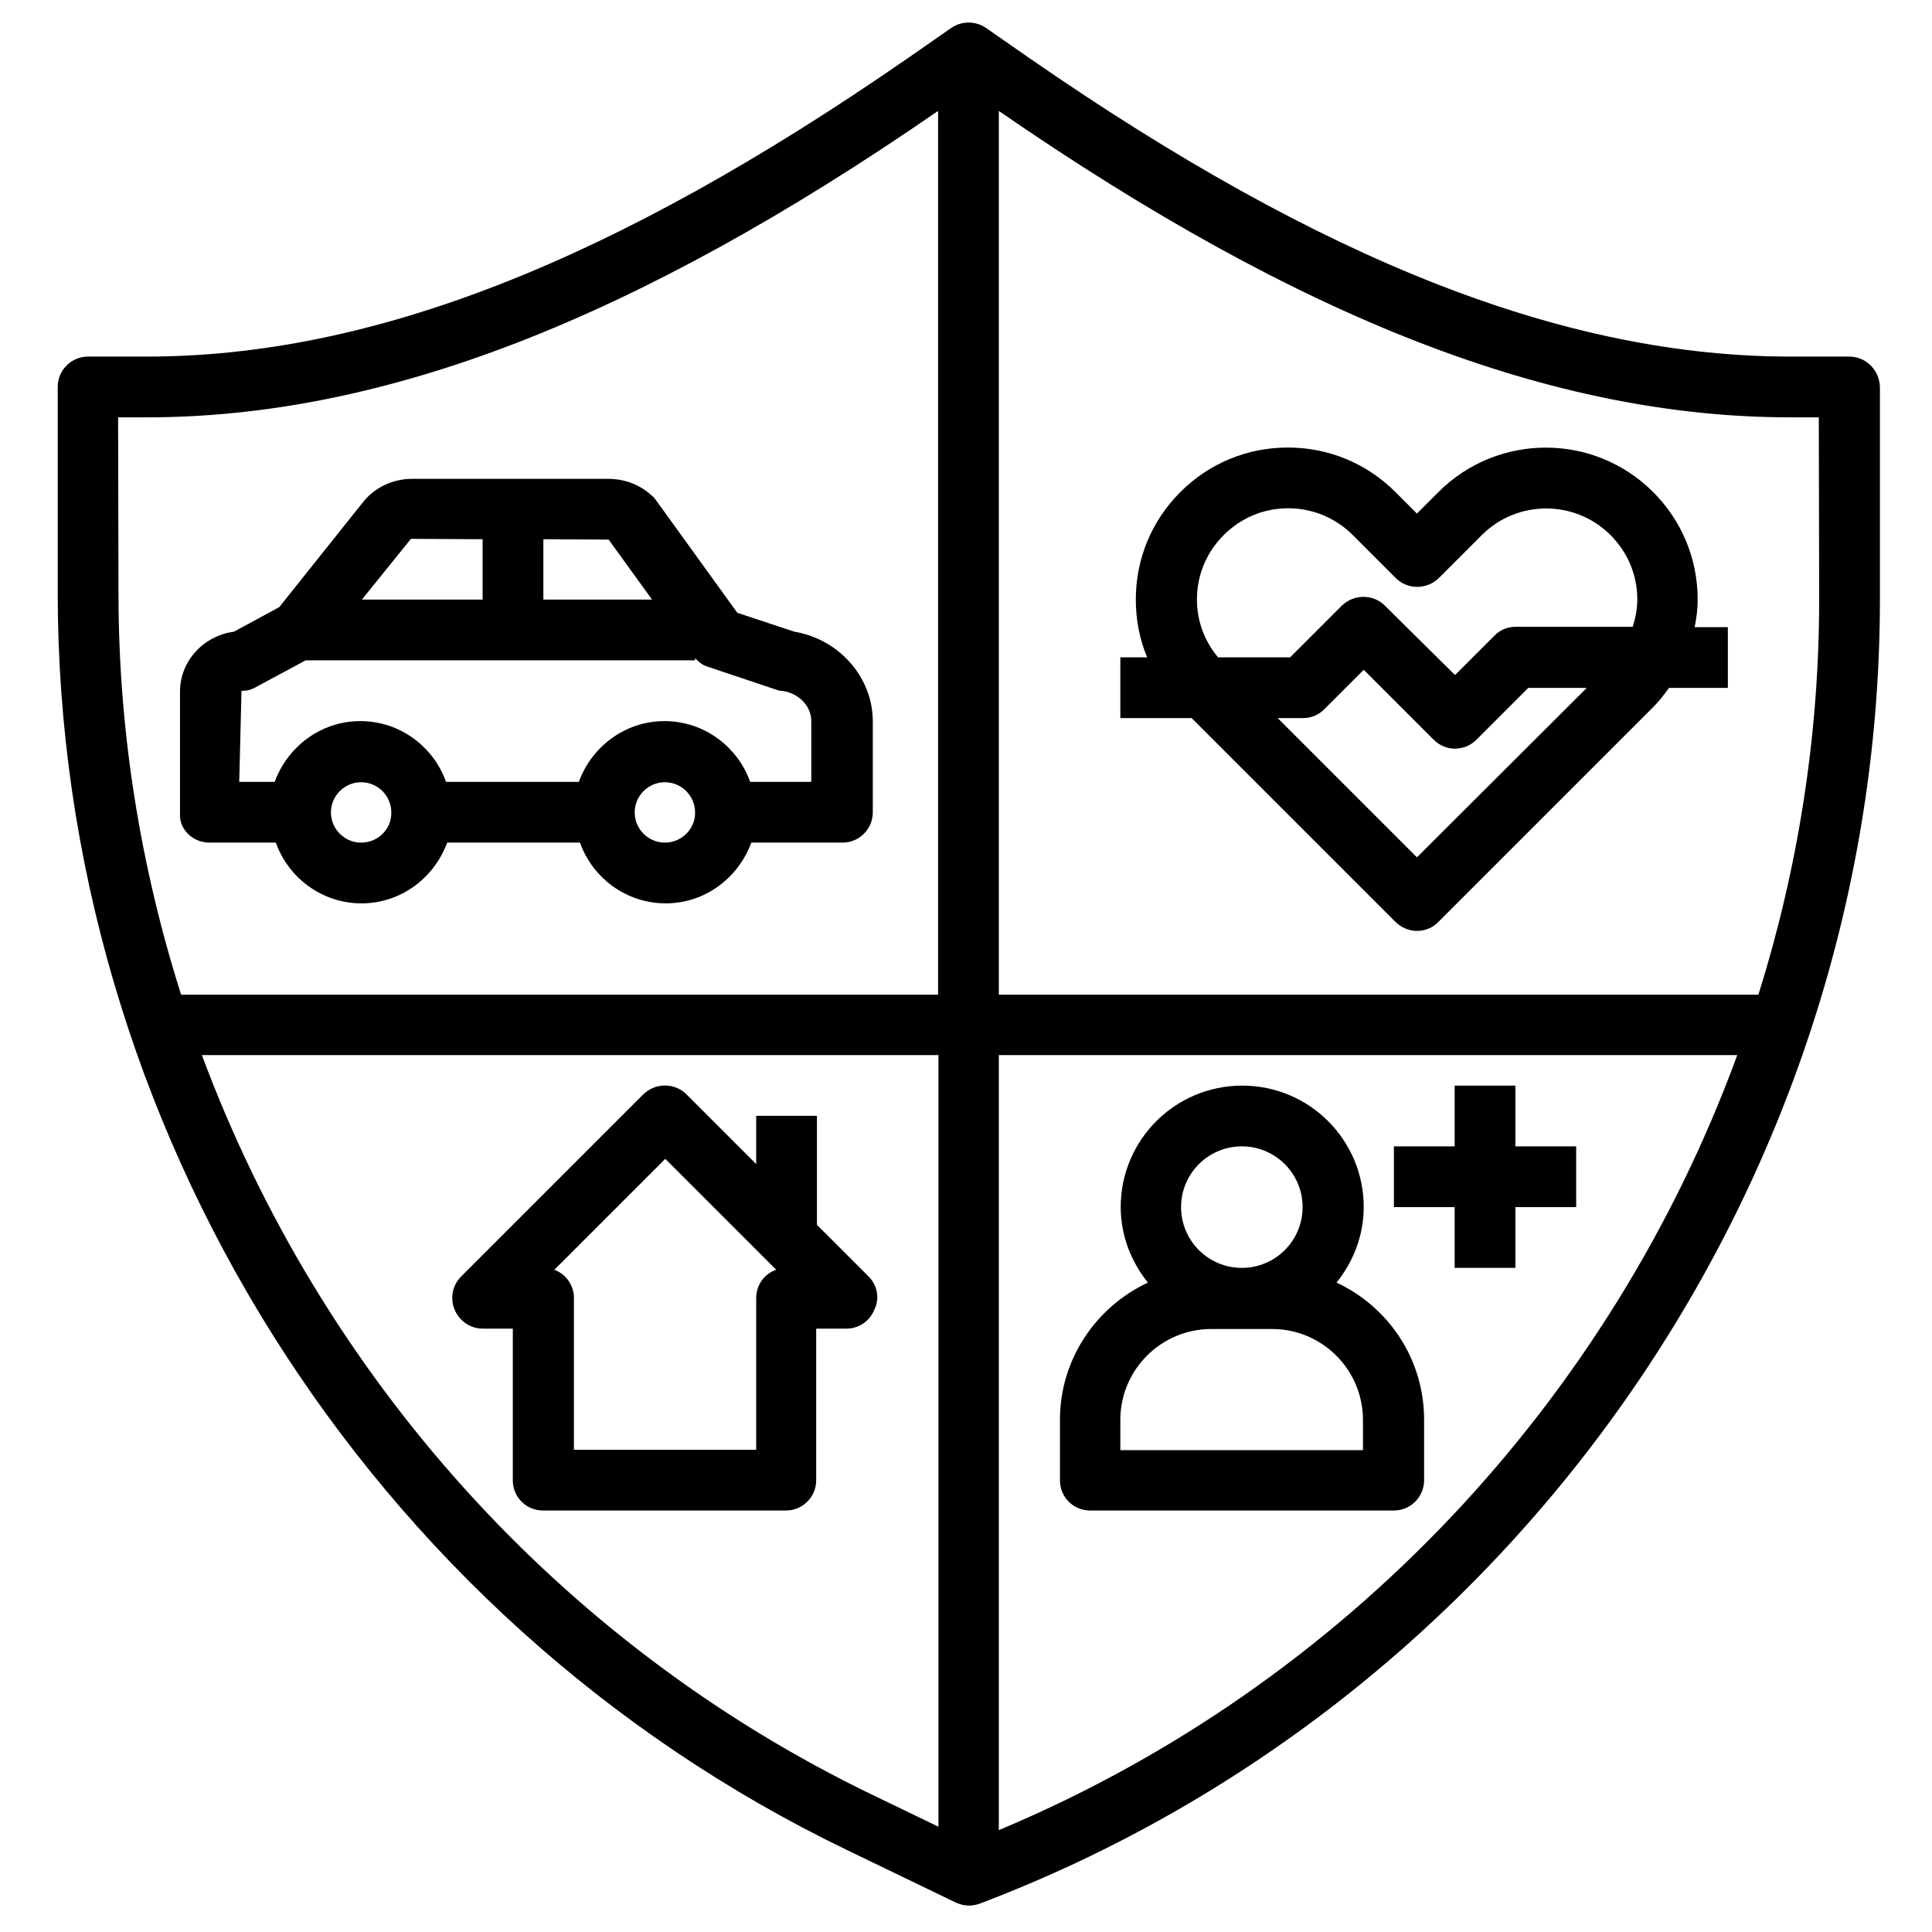
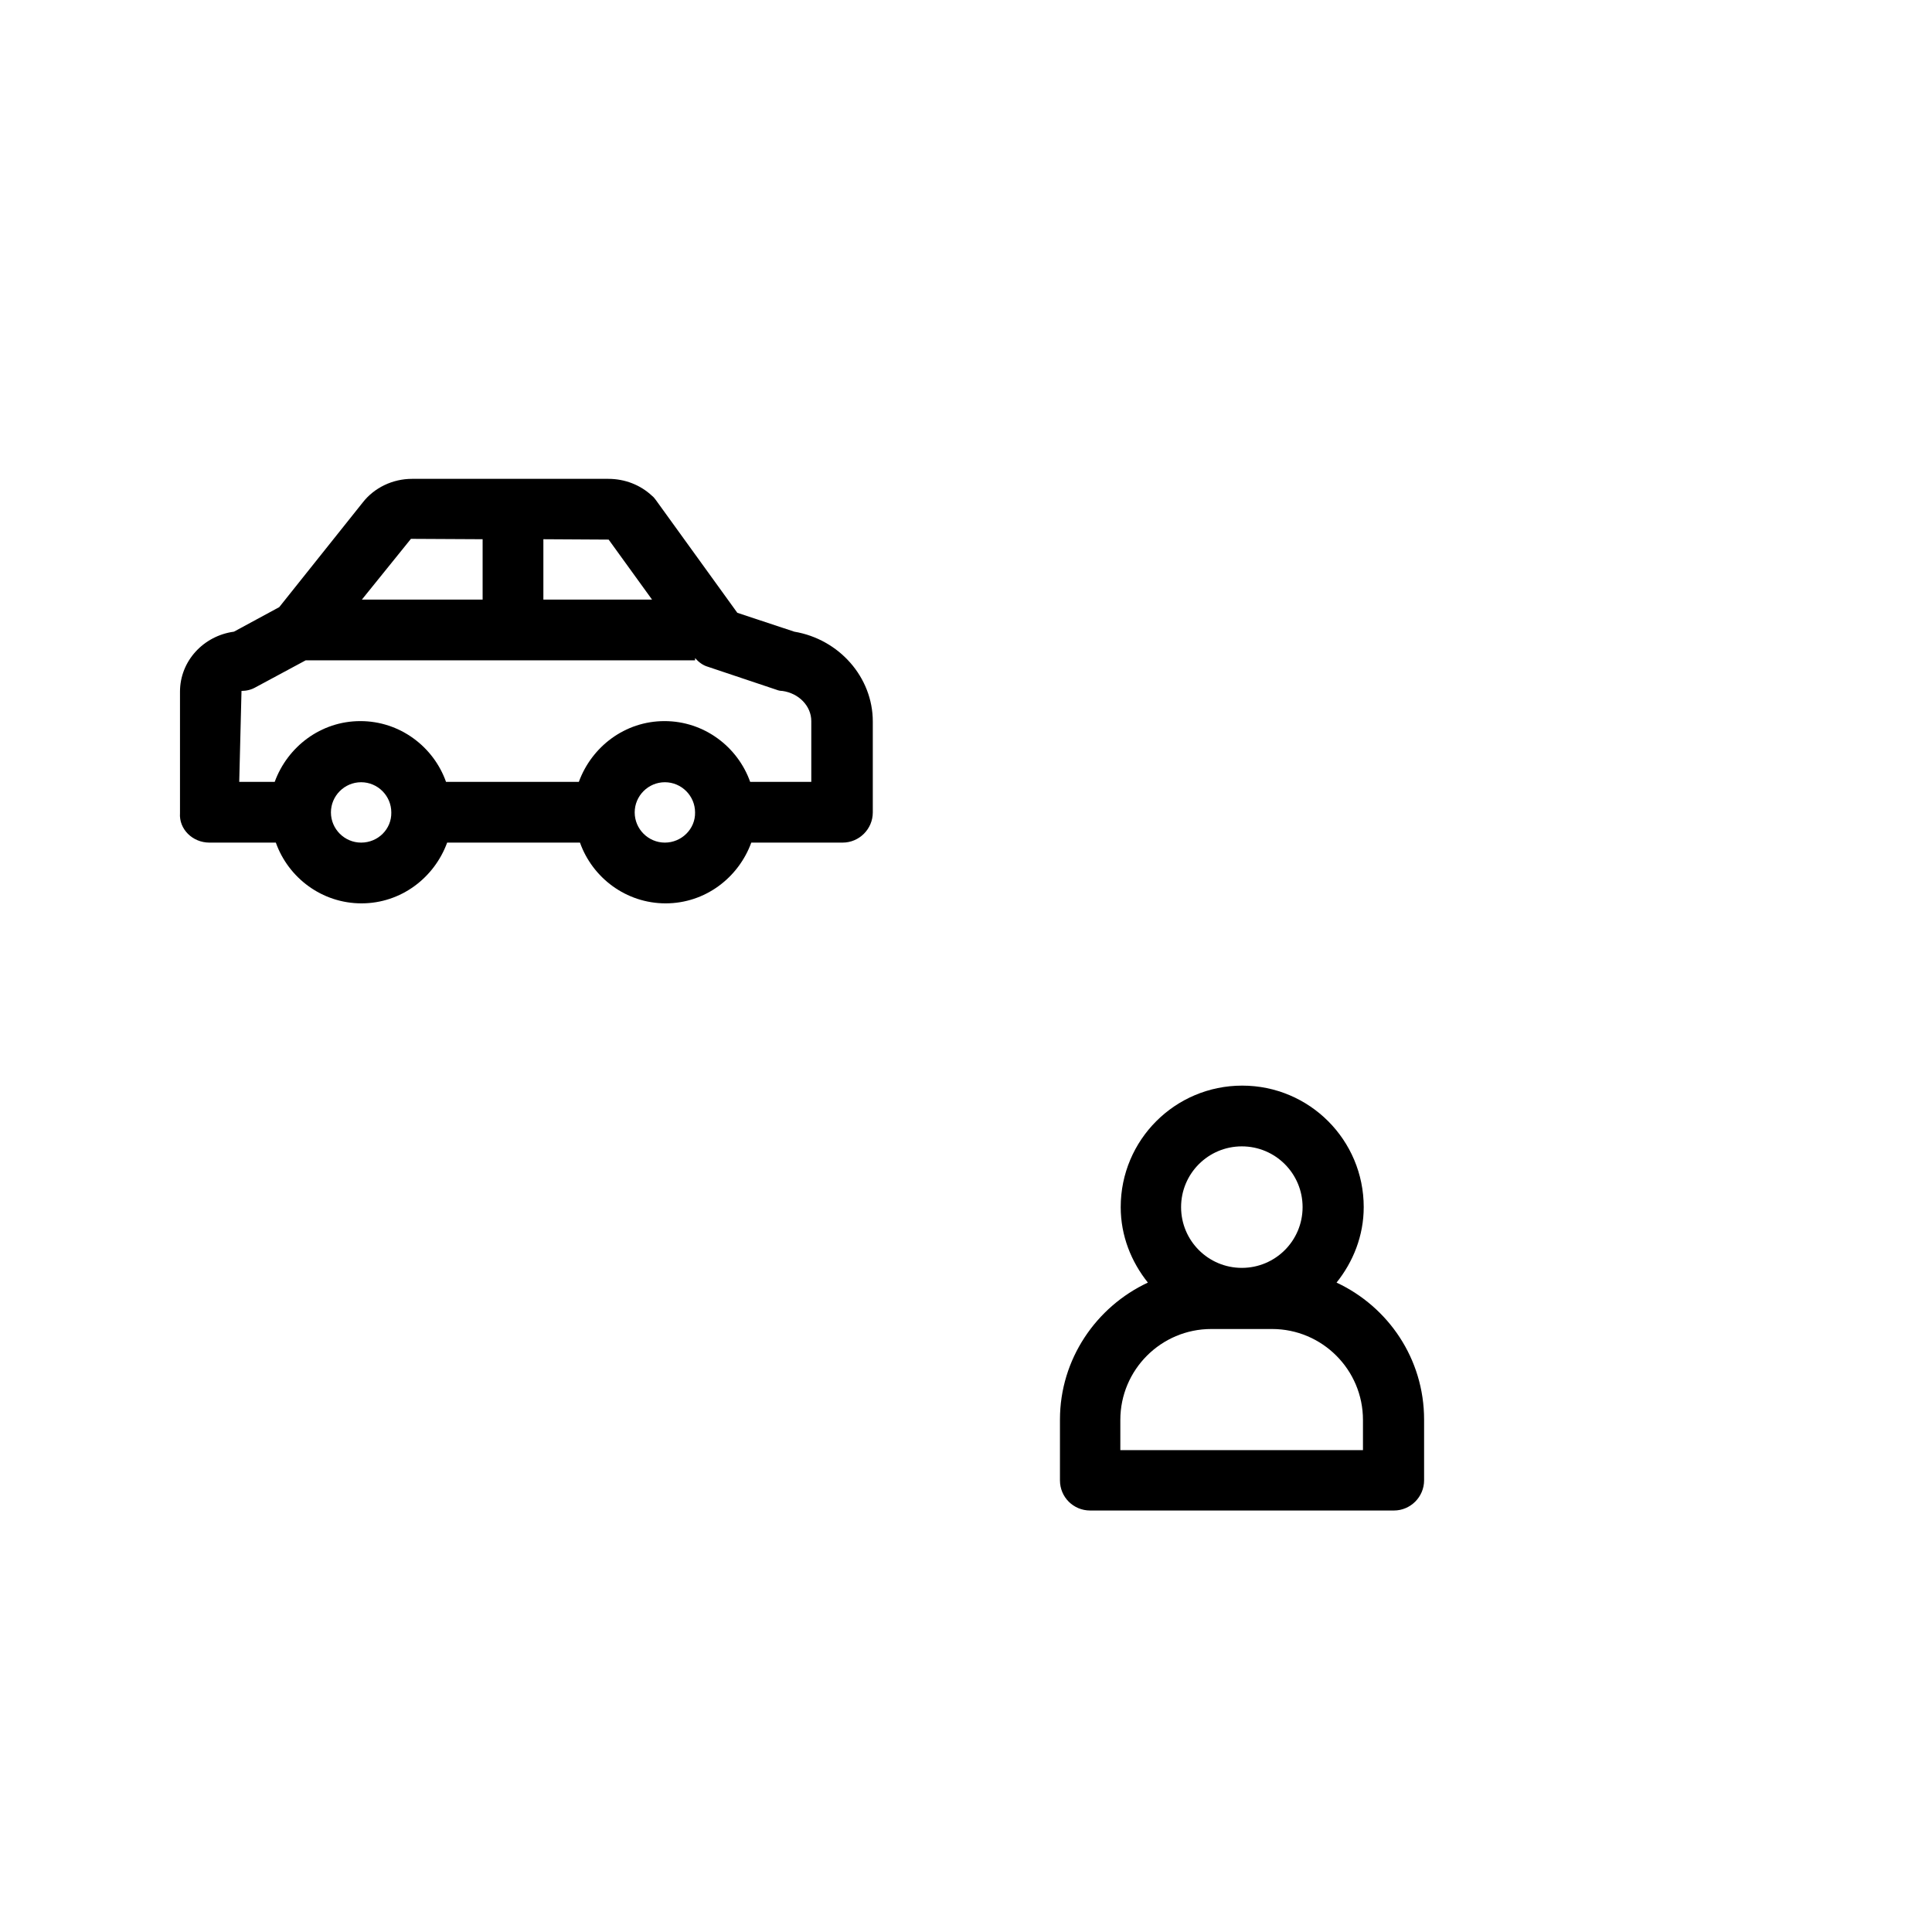
<svg xmlns="http://www.w3.org/2000/svg" version="1.1" id="Capa_1" x="0px" y="0px" viewBox="0 0 512 512" style="enable-background:new 0 0 512 512;" xml:space="preserve">
  <g>
    <path d="M55.5,223.3h17.6c3.3,9.3,12.2,16.1,22.7,16.1c10.5,0,19.3-6.8,22.7-16.1h35.2c3.3,9.3,12.2,16.1,22.7,16.1   c10.5,0,19.3-6.8,22.7-16.1h24.2c4.4,0,8-3.6,8-8v-24.1c0-11.7-8.9-21.8-20.8-23.8l-15.1-5l-21.6-29.9c-0.3-0.4-0.6-0.8-1-1.1   c-3.1-2.9-7.2-4.5-11.6-4.5h-52c-5.1,0-10,2.3-13.1,6.3l-22.1,27.7l-12,6.5c-8.1,1.1-14.3,7.8-14.3,15.9v32.2   C47.4,219.7,51,223.3,55.5,223.3L55.5,223.3z M95.7,223.3c-4.4,0-8-3.6-8-8c0-4.4,3.6-8,8-8s8,3.6,8,8   C103.8,219.7,100.2,223.3,95.7,223.3z M176.2,223.3c-4.4,0-8-3.6-8-8c0-4.4,3.6-8,8-8s8,3.6,8,8   C184.3,219.7,180.6,223.3,176.2,223.3z M161.3,143l11.5,15.9H144v-16L161.3,143z M127.9,142.9v16H95.9l13-16.1L127.9,142.9z    M64,183.1c1.3,0,2.6-0.3,3.8-1L81,175h103.2v-0.6c0.9,1,2,1.9,3.4,2.3l18.2,6.1c0.5,0.2,1,0.3,1.5,0.3c4.4,0.6,7.7,4,7.7,8v16.1   h-16.2c-3.3-9.3-12.2-16.1-22.7-16.1c-10.5,0-19.3,6.8-22.7,16.1h-35.2c-3.3-9.3-12.2-16.1-22.7-16.1c-10.5,0-19.3,6.8-22.7,16.1   h-9.4L64,183.1z" />
-     <path d="M230.2,338.3l-13.7-13.7v-28.9h-16.1v12.8L181.9,290c-3.1-3.1-8.2-3.1-11.4,0l-48.3,48.3c-2.3,2.3-3,5.8-1.7,8.8   c1.2,3,4.2,5,7.4,5h8v40.2c0,4.5,3.6,8,8,8h64.4c4.4,0,8-3.6,8-8v-40.2h8c3.3,0,6.2-2,7.4-5C233.2,344.1,232.5,340.6,230.2,338.3   L230.2,338.3z M200.4,344v40.2h-48.3V344c0-3.5-2.2-6.4-5.2-7.5l29.4-29.4l29.4,29.4C202.5,337.6,200.4,340.6,200.4,344L200.4,344z   " />
    <path d="M354.2,339.9c4.4-5.5,7.2-12.4,7.2-20c0-17.8-14.4-32.2-32.2-32.2c-17.8,0-32.2,14.4-32.2,32.2c0,7.6,2.8,14.5,7.2,20   c-13.7,6.4-23.3,20.3-23.3,36.3v16.1c0,4.5,3.6,8,8,8h80.5c4.4,0,8-3.6,8-8v-16.1C377.4,360.1,367.9,346.3,354.2,339.9L354.2,339.9   z M329.1,303.8c8.9,0,16.1,7.2,16.1,16.1c0,8.9-7.2,16.1-16.1,16.1c-8.9,0-16.1-7.2-16.1-16.1C313,311,320.2,303.8,329.1,303.8z    M361.3,384.3h-64.4v-8c0-13.3,10.8-24.1,24.1-24.1h16.1c13.3,0,24.1,10.8,24.1,24.1V384.3z" />
-     <path d="M417.7,303.8h-16.1v-16.1h-16.1v16.1h-16.1v16.1h16.1V336h16.1v-16.1h16.1V303.8z" />
-     <path d="M449.9,158.9c0-10.8-4.2-20.9-11.8-28.5c-15.7-15.7-41.2-15.7-56.9,0l-5.7,5.7l-5.7-5.7c-7.6-7.6-17.7-11.8-28.5-11.8   c-10.8,0-20.9,4.2-28.5,11.8c-7.6,7.6-11.8,17.7-11.8,28.5c0,5.3,1,10.5,3,15.3h-7.1v16.1h18.9l54,54c1.5,1.5,3.6,2.4,5.7,2.4   c2.1,0,4.2-0.8,5.7-2.4l56.9-56.9c1.6-1.6,2.9-3.3,4.2-5.1h15.6v-16.1h-8.8C449.6,163.8,449.9,161.4,449.9,158.9L449.9,158.9z    M317.2,158.9c0-6.5,2.5-12.5,7.1-17.1c4.6-4.6,10.6-7.1,17.1-7.1c6.4,0,12.5,2.5,17.1,7.1l11.4,11.4c3.1,3.1,8.2,3.1,11.4,0   l11.4-11.4c9.4-9.4,24.7-9.4,34.1,0c4.6,4.6,7.1,10.6,7.1,17.1c0,2.5-0.5,4.9-1.2,7.2h-31c-2.1,0-4.2,0.8-5.7,2.4l-10.4,10.4   L367,160.5c-3.1-3.1-8.2-3.1-11.4,0l-13.7,13.7h-19.1C319.2,169.9,317.2,164.6,317.2,158.9L317.2,158.9z M375.5,227.2l-36.9-36.9   l6.7,0c2.1,0,4.2-0.8,5.7-2.4l10.4-10.4l18.5,18.5c1.6,1.6,3.6,2.4,5.7,2.4c2.1,0,4.1-0.8,5.7-2.4l13.7-13.7h15.5L375.5,227.2z" />
-     <path d="M490.1,94.5h-15.5c-59.7,0-123.8-25.1-201.8-79.1l-11.5-8c-2.8-1.9-6.4-1.9-9.2,0l-11.5,8c-78,54-142.1,79.1-201.8,79.1   H23.3c-4.4,0-8,3.6-8,8v54.7c0,141,82,271.7,209,333l29,14c1.1,0.5,2.3,0.8,3.5,0.8c1,0,1.9-0.2,2.8-0.5   c142.7-54.1,238.6-193.1,238.6-345.7v-56.2C498.1,98.1,494.5,94.5,490.1,94.5L490.1,94.5z M31.3,110.6h7.5   c62.8,0,129.5-25.8,209.8-81.2v234.2H48c-10.8-34-16.6-69.8-16.6-106.3L31.3,110.6z M53.5,279.6h195.2v204.5l-17.4-8.4   C147.9,435.5,84.9,364.1,53.5,279.6L53.5,279.6z M264.7,485V279.6h195.7C427,370.8,356.7,446.5,264.7,485z M482.1,158.8   c0,36.1-5.6,71.3-16.1,104.8H264.7V29.4c80.3,55.4,147,81.2,209.8,81.2h7.5L482.1,158.8z" />
  </g>
</svg>